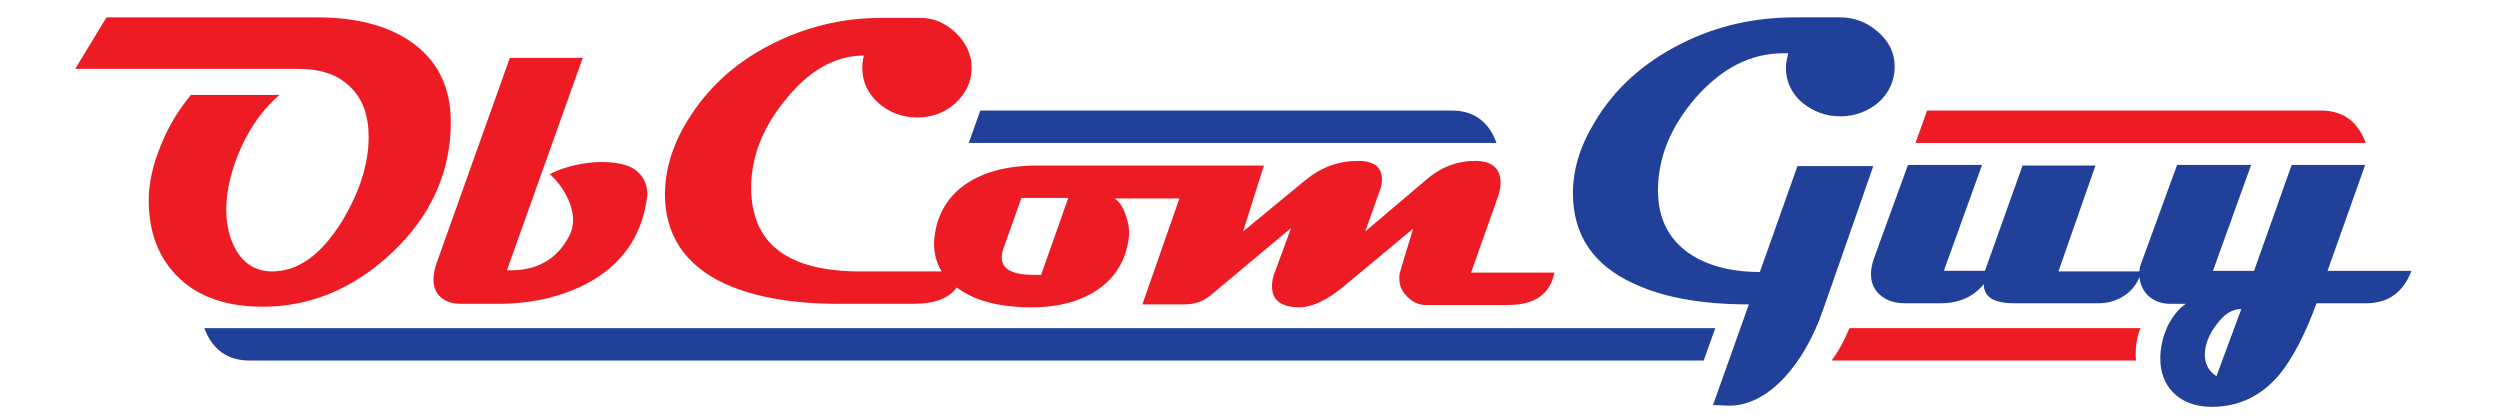
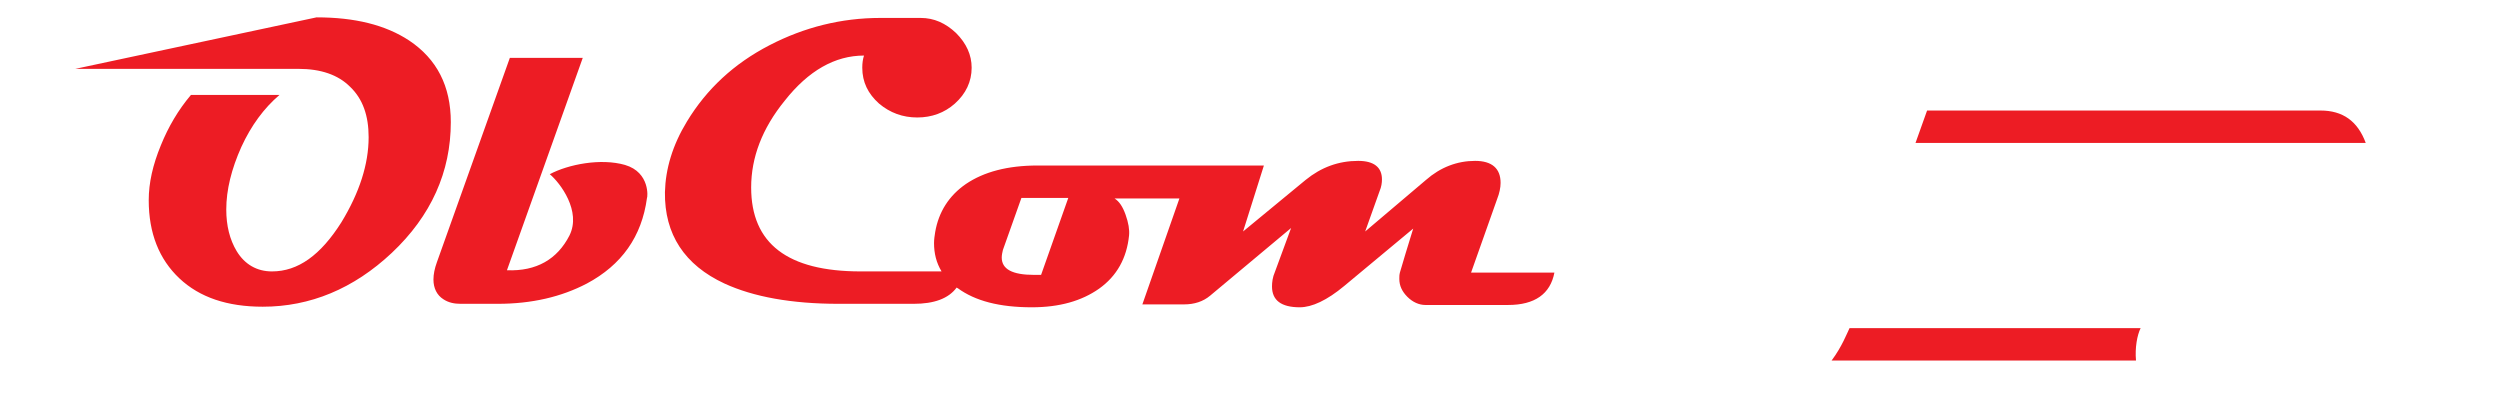
<svg xmlns="http://www.w3.org/2000/svg" version="1.1" id="Layer_1" x="0px" y="0px" viewBox="0 0 432 72" style="enable-background:new 0 0 432 72;" xml:space="preserve">
  <style type="text/css">
	.st0{fill-rule:evenodd;clip-rule:evenodd;fill:#21409A;}
	.st1{fill-rule:evenodd;clip-rule:evenodd;fill:#ED1C24;}
</style>
  <g id="ObComGuy_logo">
-     <path class="st0" d="M35.3,56.7h261.1l-2,5.6H43.1C39.3,62.3,36.7,60.4,35.3,56.7L35.3,56.7z M258.6,24.7c-1.4-3.8-4-5.6-7.8-5.6   h-81.4l-2,5.6H258.6L258.6,24.7z M369.7,47.9c0.1,1.2,0.6,2.3,1.5,3.2c1,0.9,2.3,1.4,3.8,1.4h2.7c-1.3,0.9-2.4,2.3-3.2,4   c-0.8,1.8-1.2,3.6-1.2,5.4c0,2.4,0.7,4.3,2.1,5.8c1.6,1.7,3.9,2.6,6.8,2.6c4.7,0,8.6-1.9,11.7-5.6c2.2-2.7,4.4-6.8,6.4-12.3h8.6   c3.8,0,6.4-1.9,7.8-5.6h-14.5l6.5-18.3h-12.7l-6.5,18.3h-7.1l6.6-18.3h-12.8L370,45.5c-0.2,0.5-0.3,0.9-0.3,1.4h-14l6.4-18.3h-12.6   L343,46.8h-7.1l6.6-18.3h-12.8l-5.9,16.2c-0.3,0.9-0.5,1.8-0.5,2.6c0,1.5,0.5,2.7,1.5,3.6c1.1,1,2.5,1.5,4.4,1.5h6.2   c3.1,0,5.6-1.1,7.4-3.3c0,2.2,1.7,3.3,5.2,3.3h14.7c1.5,0,2.9-0.4,4.2-1.2C368.2,50.4,369.1,49.3,369.7,47.9L369.7,47.9z    M327.4,11.5c0-2.4-1-4.4-3-6.1c-1.9-1.6-4-2.4-6.4-2.4h-7.8c-7.1,0-13.7,1.5-19.8,4.6c-6.5,3.3-11.5,7.8-14.9,13.6   c-2.5,4.1-3.7,8.2-3.7,12.2c0,7.2,3.5,12.4,10.5,15.6c5.1,2.4,11.8,3.6,19.9,3.6l-6.2,17.4c1.1,0,2,0.1,2.8,0.1   c7,0,13.1-7.5,16.2-16.5c3.9-11.1,6.8-19.4,8.7-24.9h-13.1l-6.5,18.3c-5,0-9.1-1.1-12.2-3.2c-3.6-2.5-5.4-6.1-5.4-10.9   c0-5.7,2.2-11,6.5-16c4.5-5.1,9.5-7.7,15.2-7.7h0.8c-0.2,0.9-0.4,1.7-0.4,2.5c0,2.4,1,4.5,2.9,6.1c1.9,1.5,4,2.3,6.5,2.3   c2.5,0,4.6-0.8,6.5-2.3C326.5,16,327.4,13.9,327.4,11.5L327.4,11.5z M387.3,53.4L383,65c-1.4-0.9-2-2.2-2-3.7c0-1.7,0.7-3.5,2-5.2   C384.3,54.3,385.7,53.4,387.3,53.4L387.3,53.4z" />
-     <path class="st1" d="M369.1,62.3h-52.6c1.8-2.4,2.7-4.8,3.1-5.6h50.3C369.3,57.9,368.9,60.1,369.1,62.3L369.1,62.3z M408.8,24.7   c-1.4-3.8-4-5.6-7.8-5.6h-68l-2,5.6H408.8L408.8,24.7z M218.4,28.6h-39.1c-5.2,0-9.3,1.1-12.4,3.2c-2.9,2-4.7,4.8-5.3,8.3   c-0.1,0.6-0.2,1.3-0.2,1.9c0,1.8,0.4,3.4,1.3,4.9h-14c-12.6,0-18.9-4.8-18.9-14.5c0-5.2,1.9-10.2,5.8-15c4.1-5.2,8.7-7.8,13.7-7.8   c-0.2,0.6-0.3,1.3-0.3,2.1c0,2.5,1,4.5,2.9,6.2c1.9,1.6,4.1,2.4,6.6,2.4c2.5,0,4.7-0.8,6.5-2.4c1.9-1.7,2.9-3.8,2.9-6.2   c0-2.2-0.9-4.2-2.7-6c-1.8-1.7-3.8-2.6-6.1-2.6h-7c-6.7,0-13.1,1.6-19.1,4.7c-6.2,3.2-10.9,7.6-14.3,13.2   c-2.5,4.1-3.7,8.2-3.8,12.2c-0.1,7.3,3.4,12.6,10.3,15.8c5,2.3,11.6,3.5,19.7,3.5h13c3.5,0,6-0.9,7.4-2.8c0.1,0,0.1,0.1,0.2,0.1   c3,2.2,7.2,3.3,12.8,3.3c4.8,0,8.6-1.1,11.6-3.2c3.1-2.2,4.8-5.3,5.2-9.2c0.1-1-0.1-2.2-0.6-3.6c-0.5-1.4-1.1-2.3-1.9-2.8h11.2   l-6.4,18.3h7.2c1.8,0,3.3-0.5,4.5-1.5l14-11.7l-2.8,7.6c-0.4,0.9-0.5,1.8-0.5,2.5c0,2.4,1.6,3.6,4.8,3.6c2.1,0,4.7-1.2,7.7-3.7   l11.9-9.9c-1,3.3-1.8,5.8-2.3,7.6c-0.1,0.4-0.1,0.7-0.1,1.1c0,1.2,0.5,2.2,1.4,3.1c0.9,0.9,2,1.4,3.1,1.4h14.3c4.6,0,7.3-1.9,8-5.6   h-14.4l4.5-12.7c0.4-1,0.6-2,0.6-2.8c0-2.5-1.5-3.8-4.4-3.8c-3.1,0-6,1.1-8.5,3.3l-10.5,8.9l2.5-7c0.3-0.7,0.4-1.4,0.4-2   c0-2.1-1.4-3.2-4.1-3.2c-3.4,0-6.4,1.1-9.1,3.3l-10.8,8.9L218.4,28.6L218.4,28.6z M77.9,21.1c0-6.2-2.4-10.9-7.2-14.1   c-4.1-2.7-9.4-4-16-4H18.4L13,11.9h38.6c3.8,0,6.8,1,8.9,3.1c2.2,2.1,3.2,5,3.2,8.7c0,4.7-1.6,9.6-4.7,14.7   c-3.6,5.7-7.5,8.5-12,8.5c-2.6,0-4.7-1.2-6.1-3.5c-1.2-2-1.8-4.4-1.8-7.2c0-3.4,0.9-7,2.6-10.8c1.7-3.7,3.9-6.7,6.6-9H33   c-2.2,2.6-3.9,5.5-5.2,8.7c-1.4,3.4-2.1,6.5-2.1,9.5c0,5.7,1.8,10.2,5.3,13.5c3.5,3.3,8.3,4.9,14.4,4.9c8.2,0,15.7-3.1,22.3-9.3   C74.5,37.3,77.9,29.7,77.9,21.1L77.9,21.1z M108,28.5c-4.2-1.2-9.8-0.1-13,1.6c1.8,1.5,5.5,6.4,3.4,10.6c-2.1,4.1-5.7,6.2-10.8,6   l13.1-36.7H88.1L75.5,45.3c-0.4,1.1-0.6,2.1-0.6,3c0,1.5,0.6,2.7,1.7,3.4c0.9,0.6,1.9,0.8,3,0.8h6.4c5.9,0,11-1.2,15.4-3.5   c6-3.2,9.5-8.1,10.4-14.8C111.9,34.2,112.4,29.8,108,28.5L108,28.5z M184.6,34.2l-4.7,13.3c-0.3,0-0.7,0-1.2,0c-3.8,0-5.6-1-5.6-3   c0-0.4,0.1-0.9,0.2-1.3l3.2-9H184.6L184.6,34.2z" />
+     <path class="st1" d="M369.1,62.3h-52.6c1.8-2.4,2.7-4.8,3.1-5.6h50.3C369.3,57.9,368.9,60.1,369.1,62.3L369.1,62.3z M408.8,24.7   c-1.4-3.8-4-5.6-7.8-5.6h-68l-2,5.6H408.8L408.8,24.7z M218.4,28.6h-39.1c-5.2,0-9.3,1.1-12.4,3.2c-2.9,2-4.7,4.8-5.3,8.3   c-0.1,0.6-0.2,1.3-0.2,1.9c0,1.8,0.4,3.4,1.3,4.9h-14c-12.6,0-18.9-4.8-18.9-14.5c0-5.2,1.9-10.2,5.8-15c4.1-5.2,8.7-7.8,13.7-7.8   c-0.2,0.6-0.3,1.3-0.3,2.1c0,2.5,1,4.5,2.9,6.2c1.9,1.6,4.1,2.4,6.6,2.4c2.5,0,4.7-0.8,6.5-2.4c1.9-1.7,2.9-3.8,2.9-6.2   c0-2.2-0.9-4.2-2.7-6c-1.8-1.7-3.8-2.6-6.1-2.6h-7c-6.7,0-13.1,1.6-19.1,4.7c-6.2,3.2-10.9,7.6-14.3,13.2   c-2.5,4.1-3.7,8.2-3.8,12.2c-0.1,7.3,3.4,12.6,10.3,15.8c5,2.3,11.6,3.5,19.7,3.5h13c3.5,0,6-0.9,7.4-2.8c0.1,0,0.1,0.1,0.2,0.1   c3,2.2,7.2,3.3,12.8,3.3c4.8,0,8.6-1.1,11.6-3.2c3.1-2.2,4.8-5.3,5.2-9.2c0.1-1-0.1-2.2-0.6-3.6c-0.5-1.4-1.1-2.3-1.9-2.8h11.2   l-6.4,18.3h7.2c1.8,0,3.3-0.5,4.5-1.5l14-11.7l-2.8,7.6c-0.4,0.9-0.5,1.8-0.5,2.5c0,2.4,1.6,3.6,4.8,3.6c2.1,0,4.7-1.2,7.7-3.7   l11.9-9.9c-1,3.3-1.8,5.8-2.3,7.6c-0.1,0.4-0.1,0.7-0.1,1.1c0,1.2,0.5,2.2,1.4,3.1c0.9,0.9,2,1.4,3.1,1.4h14.3c4.6,0,7.3-1.9,8-5.6   h-14.4l4.5-12.7c0.4-1,0.6-2,0.6-2.8c0-2.5-1.5-3.8-4.4-3.8c-3.1,0-6,1.1-8.5,3.3l-10.5,8.9l2.5-7c0.3-0.7,0.4-1.4,0.4-2   c0-2.1-1.4-3.2-4.1-3.2c-3.4,0-6.4,1.1-9.1,3.3l-10.8,8.9L218.4,28.6L218.4,28.6z M77.9,21.1c0-6.2-2.4-10.9-7.2-14.1   c-4.1-2.7-9.4-4-16-4L13,11.9h38.6c3.8,0,6.8,1,8.9,3.1c2.2,2.1,3.2,5,3.2,8.7c0,4.7-1.6,9.6-4.7,14.7   c-3.6,5.7-7.5,8.5-12,8.5c-2.6,0-4.7-1.2-6.1-3.5c-1.2-2-1.8-4.4-1.8-7.2c0-3.4,0.9-7,2.6-10.8c1.7-3.7,3.9-6.7,6.6-9H33   c-2.2,2.6-3.9,5.5-5.2,8.7c-1.4,3.4-2.1,6.5-2.1,9.5c0,5.7,1.8,10.2,5.3,13.5c3.5,3.3,8.3,4.9,14.4,4.9c8.2,0,15.7-3.1,22.3-9.3   C74.5,37.3,77.9,29.7,77.9,21.1L77.9,21.1z M108,28.5c-4.2-1.2-9.8-0.1-13,1.6c1.8,1.5,5.5,6.4,3.4,10.6c-2.1,4.1-5.7,6.2-10.8,6   l13.1-36.7H88.1L75.5,45.3c-0.4,1.1-0.6,2.1-0.6,3c0,1.5,0.6,2.7,1.7,3.4c0.9,0.6,1.9,0.8,3,0.8h6.4c5.9,0,11-1.2,15.4-3.5   c6-3.2,9.5-8.1,10.4-14.8C111.9,34.2,112.4,29.8,108,28.5L108,28.5z M184.6,34.2l-4.7,13.3c-0.3,0-0.7,0-1.2,0c-3.8,0-5.6-1-5.6-3   c0-0.4,0.1-0.9,0.2-1.3l3.2-9H184.6L184.6,34.2z" />
  </g>
</svg>